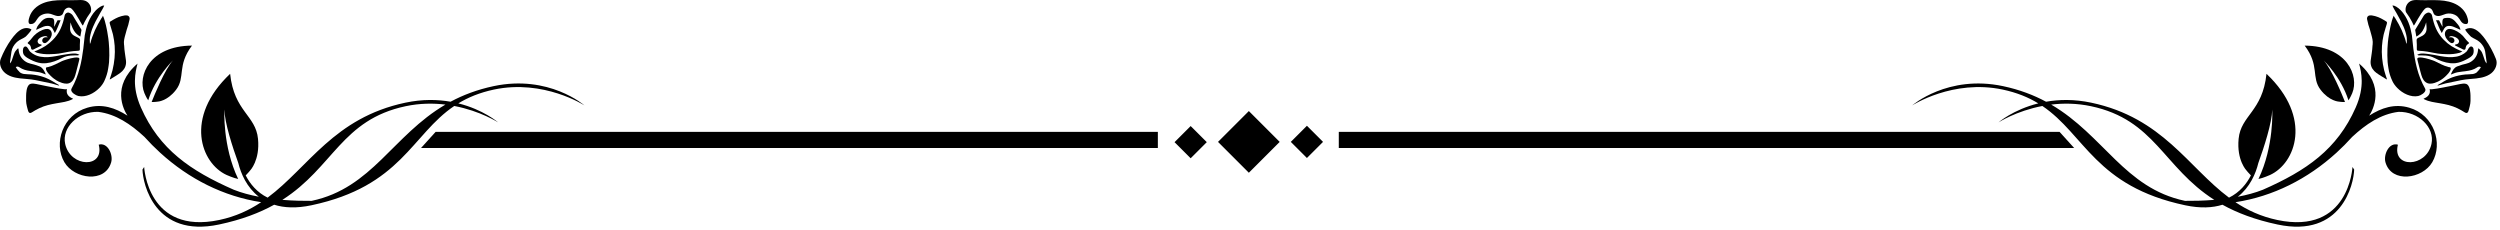
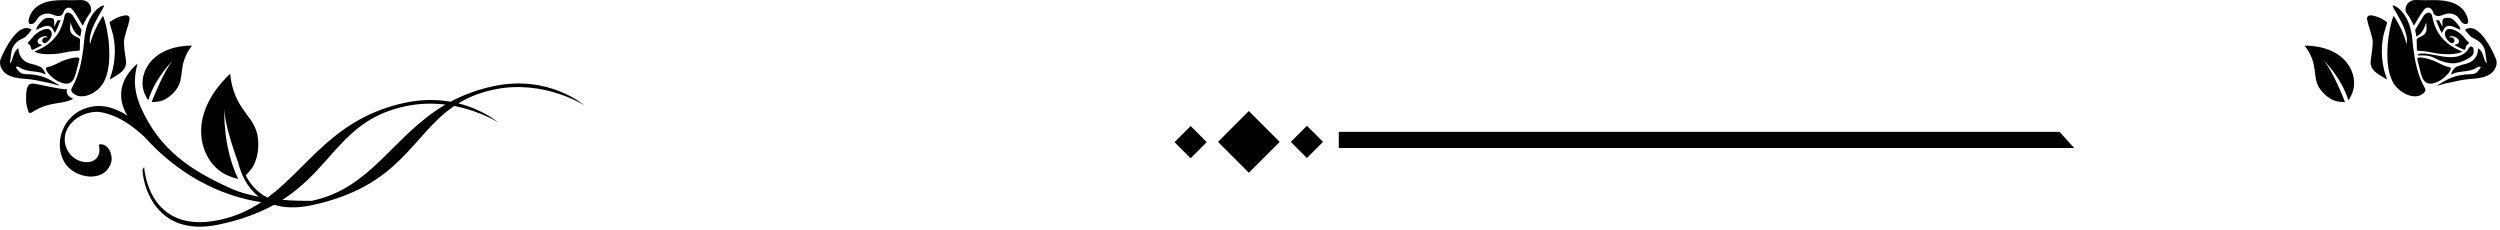
<svg xmlns="http://www.w3.org/2000/svg" width="293" height="27" viewBox="0 0 293 27" fill="none">
-   <path d="M279.577 19.026C280.294 21.512 283.909 20.979 285.06 19.013C286.344 16.817 285.286 13.478 282.368 12.623C280.644 12.117 279.107 12.636 277.669 13.555C278.121 12.861 279.583 10.117 276.487 7.45C276.74 8.456 277.184 10.118 276.088 12.603C273.919 17.518 270.298 20 265.21 22.238C264.296 22.6 263.29 22.865 262.271 23.058C263.69 21.956 264.378 20.335 264.676 19.108C265.361 17.215 266.265 14.428 266.308 12.837C266.308 12.837 266.541 17.134 264.691 20.975C265.214 20.881 266.054 20.504 266.054 20.504C269.032 19.14 271.079 13.809 265.633 8.651C265.17 13.081 262.633 13.497 262.366 16.275C262.124 18.797 263.297 19.99 263.297 19.99C263.297 19.99 263.533 20.289 263.807 20.558C263.299 21.546 262.498 22.544 261.24 23.164C256.434 19.582 253.468 13.808 245.099 12.035C243.098 11.611 241.314 11.655 239.799 11.922C238.351 11.144 236.699 10.508 234.747 10.094C228.267 8.721 224.109 12.354 224.109 12.354C224.109 12.354 228.869 9.259 234.712 10.497C236.397 10.855 237.741 11.417 238.888 12.116C235.939 12.849 234.223 14.347 234.223 14.347C234.223 14.347 236.283 13.01 239.366 12.421C244.36 15.788 245.575 21.826 256.104 24.059C257.891 24.439 259.325 24.356 260.474 23.995C262.176 24.94 264.263 25.747 266.937 26.314C274.466 27.91 275.868 21.544 275.907 19.874L275.71 19.571C275.71 19.571 275.326 27.567 266.893 25.78C264.979 25.374 263.401 24.634 261.995 23.698C266.389 23.025 270.447 20.989 273.836 17.899C274.476 17.316 275.091 16.695 275.679 16.041C277.281 14.559 279.033 13.365 281.102 13.11C283.43 13.052 285.39 14.937 284.968 16.87C284.359 19.658 280.321 19.76 281.035 16.957C279.992 16.653 279.32 18.128 279.577 19.026ZM256.084 23.54C256.076 23.537 256.068 23.537 256.062 23.536C248.993 22.037 246.58 15.877 240.402 12.258C241.815 12.086 243.397 12.094 245.066 12.448C252.565 14.036 253.524 19.602 259.513 23.423C258.211 23.53 257.009 23.549 256.084 23.54Z" fill="black" />
  <path d="M285.065 9.784C285.155 9.768 285.245 9.745 285.333 9.719C285.466 9.677 285.596 9.623 285.722 9.565C285.925 9.469 286.116 9.352 286.295 9.216C286.36 9.167 286.424 9.114 286.487 9.059C286.725 8.847 287.236 8.372 287.227 8.021C287.225 7.969 287.214 7.938 287.195 7.919C287.154 7.876 287.076 7.883 286.97 7.859C286.394 7.717 285.873 7.414 285.341 7.161C285.204 7.096 284.428 6.823 283.874 6.751C283.525 6.707 283.265 6.739 283.31 6.954C283.33 7.043 283.35 7.13 283.372 7.218C283.464 7.62 283.567 8.017 283.676 8.411C283.712 8.541 283.749 8.673 283.786 8.803C283.842 9.006 283.928 9.212 284.049 9.383C284.087 9.437 284.127 9.486 284.171 9.531C284.265 9.629 284.376 9.705 284.505 9.751C284.684 9.817 284.876 9.818 285.065 9.784Z" fill="black" />
-   <path d="M286.984 12.315C287.343 12.407 287.687 12.536 288.018 12.692C288.31 12.832 288.593 12.993 288.867 13.17C289.062 13.299 289.199 13.263 289.282 13.063C289.288 13.048 289.294 13.037 289.3 13.022C289.362 12.836 289.402 12.642 289.453 12.452C289.454 12.447 289.456 12.441 289.458 12.435C289.566 12.032 289.552 11.621 289.542 11.209C289.534 10.877 289.496 10.235 289.219 9.952C289.167 9.898 289.106 9.855 289.033 9.834C288.817 9.762 288.583 9.803 288.358 9.845C288.245 9.868 287.745 9.975 287.153 10.094C286.911 10.144 286.653 10.194 286.4 10.242C286.141 10.292 285.887 10.338 285.658 10.377C285.175 10.455 284.804 10.495 284.757 10.445C284.754 10.443 284.752 10.439 284.752 10.435C284.893 11.025 284.56 11.355 284.039 11.567C284.069 11.596 284.079 11.609 284.092 11.618C284.679 11.934 285.331 11.989 285.969 12.104C286.309 12.163 286.65 12.228 286.984 12.315Z" fill="black" />
  <path d="M285.028 1.803C285.013 1.73 284.972 1.661 284.918 1.606C284.814 1.501 284.662 1.442 284.538 1.482C284.348 1.545 284.183 1.654 284.072 1.828C284.057 1.852 284.045 1.875 284.031 1.895C283.92 2.078 283.811 2.257 283.702 2.439C283.683 2.47 283.665 2.501 283.647 2.53C283.549 2.691 283.452 2.851 283.354 3.01C283.266 3.154 283.178 3.297 283.09 3.444C283.074 3.47 283.058 3.507 283.063 3.535C283.102 3.776 283.147 4.02 283.194 4.287C283.531 4.114 283.762 3.878 283.936 3.602C284.059 3.407 284.153 3.193 284.233 2.968C284.274 2.856 284.311 2.74 284.347 2.623C284.368 2.792 284.381 2.958 284.389 3.123C284.391 3.203 284.396 3.285 284.396 3.368C284.394 3.573 284.338 3.753 284.233 3.904C284.164 4.002 284.075 4.087 283.962 4.159C283.799 4.263 283.613 4.334 283.441 4.426C283.314 4.492 283.208 4.56 283.228 4.752C283.259 5.067 283.254 5.388 283.25 5.707C283.25 5.814 283.255 5.871 283.288 5.904C283.321 5.938 283.383 5.946 283.492 5.952C283.832 5.969 284.174 6.002 284.511 6.056C284.916 6.119 285.316 6.225 285.723 6.281C286.018 6.323 286.32 6.333 286.619 6.344C286.651 6.346 286.683 6.348 286.713 6.348C286.986 6.362 287.258 6.354 287.527 6.326C287.771 6.299 288.013 6.255 288.253 6.189C288.267 6.183 288.28 6.181 288.294 6.177C288.41 6.145 288.504 6.063 288.602 5.995C288.523 6.049 288.033 5.795 287.945 5.754C287.879 5.724 287.814 5.689 287.75 5.656C287.594 5.578 287.441 5.491 287.294 5.397C286.977 5.19 286.684 4.949 286.418 4.677C286.337 4.594 286.258 4.508 286.182 4.42C285.889 4.075 285.67 3.723 285.5 3.351C285.28 2.87 285.141 2.359 285.028 1.803Z" fill="black" />
  <path d="M285.858 2.374C285.762 2.374 285.641 2.377 285.5 2.377C285.736 2.877 285.879 3.381 286.177 3.873C286.253 3.729 286.308 3.637 286.353 3.539C286.486 3.25 286.677 3.034 287.021 3.034C287.175 3.035 287.339 3.055 287.482 3.11C287.775 3.221 288.057 3.363 288.364 3.501C288.349 3.437 288.34 3.382 288.323 3.327C288.224 3.011 287.988 2.787 287.781 2.543C287.756 2.513 287.73 2.485 287.702 2.455C287.467 2.216 287.17 2.066 286.83 2.091C286.402 2.124 286.267 2.116 286.246 2.595C286.239 2.764 286.26 2.933 286.267 3.103C286.257 3.107 286.247 3.109 286.239 3.113C286.113 2.869 285.989 2.628 285.858 2.374Z" fill="black" />
  <path d="M287.658 7.412C287.704 7.41 287.749 7.408 287.794 7.402C288.005 7.378 288.21 7.323 288.411 7.254C288.617 7.183 288.818 7.095 289.014 6.993C289.084 6.957 289.156 6.92 289.224 6.882C289.456 6.754 289.69 6.609 289.83 6.384C289.935 6.216 289.978 5.71 289.792 5.521C289.745 5.472 289.685 5.444 289.608 5.446C289.361 5.452 289.226 5.902 289.076 6.048C288.907 6.21 288.708 6.343 288.494 6.444C288.333 6.521 288.164 6.581 287.991 6.62C287.939 6.633 287.887 6.641 287.834 6.649C287.546 6.701 287.252 6.71 286.959 6.695C286.654 6.678 286.35 6.633 286.051 6.582C285.569 6.496 285.088 6.387 284.601 6.332C284.244 6.289 283.823 6.213 283.471 6.341C283.408 6.364 283.346 6.393 283.289 6.43C283.31 6.417 283.419 6.483 283.445 6.491C283.449 6.491 283.453 6.491 283.457 6.493C283.509 6.503 283.566 6.501 283.622 6.497C283.668 6.495 283.713 6.491 283.756 6.489C284.12 6.489 284.499 6.512 284.853 6.608C285.164 6.69 285.455 6.876 285.752 7.005C286.352 7.263 286.999 7.458 287.658 7.412Z" fill="black" />
  <path d="M289.268 4.912C289.225 4.87 289.183 4.828 289.14 4.786C289.108 4.753 289.076 4.719 289.045 4.682C288.922 4.541 288.813 4.385 288.686 4.248C288.667 4.227 288.648 4.207 288.628 4.185C288.272 3.822 287.748 3.494 287.252 3.402C287.109 3.377 286.955 3.384 286.826 3.452C286.66 3.542 286.558 3.728 286.542 3.916C286.513 4.245 286.71 4.549 286.938 4.782C286.985 4.829 287.032 4.874 287.079 4.914C287.165 4.989 287.264 5.058 287.378 5.056C287.505 5.056 287.62 4.954 287.651 4.829C287.681 4.711 287.636 4.581 287.55 4.492C287.547 4.489 287.544 4.486 287.54 4.482C287.389 4.339 287.203 4.362 287.015 4.378C287.049 4.311 287.119 4.267 287.191 4.248C287.264 4.227 287.341 4.234 287.416 4.244C287.612 4.274 287.802 4.35 287.961 4.468C287.998 4.494 288.033 4.525 288.066 4.558C288.131 4.625 288.181 4.704 288.197 4.793C288.214 4.895 288.18 5.002 288.11 5.079C288.022 5.171 287.867 5.197 287.748 5.225C287.748 5.225 287.747 5.225 287.747 5.227C287.706 5.259 287.717 5.294 287.749 5.326C287.754 5.333 287.759 5.337 287.764 5.342C287.764 5.342 287.766 5.342 287.767 5.344H287.768C287.983 5.465 288.208 5.563 288.429 5.668C288.575 5.739 288.873 5.973 288.959 5.7C288.975 5.648 288.977 5.596 288.987 5.541C289.007 5.432 289.06 5.329 289.136 5.248C289.159 5.22 289.218 5.186 289.27 5.152C289.327 5.114 289.379 5.071 289.376 5.029L289.374 5.028C289.339 4.986 289.304 4.951 289.268 4.912Z" fill="black" />
  <path d="M289.131 1.912C289.017 1.585 288.821 1.288 288.578 1.039C288.423 0.878 288.247 0.738 288.059 0.623C287.413 0.225 286.644 0.074 285.888 0.033C285.131 -0.011 284.371 0.043 283.615 0.013C283.332 0.001 283.044 -0.02 282.768 0.042C282.612 0.076 282.472 0.145 282.352 0.241C282.188 0.371 282.063 0.547 281.995 0.745C281.926 0.94 281.909 1.152 281.958 1.361C281.964 1.385 281.974 1.415 281.989 1.438C282.12 1.631 282.258 1.821 282.383 2.018C282.387 2.024 282.389 2.029 282.393 2.035C282.501 2.21 282.6 2.392 282.696 2.574C282.764 2.704 282.822 2.842 282.893 2.995C282.933 2.953 282.956 2.935 282.968 2.915C283.005 2.855 283.041 2.792 283.077 2.731C283.189 2.539 283.301 2.347 283.413 2.155C283.52 1.974 283.63 1.792 283.746 1.618C283.834 1.486 283.925 1.355 284.022 1.229C284.13 1.088 284.255 0.949 284.425 0.903C284.622 0.849 284.833 0.941 284.978 1.088C284.992 1.105 285.004 1.117 285.016 1.133C285.156 1.299 285.161 1.539 285.3 1.697C285.305 1.703 285.31 1.709 285.315 1.715C285.459 1.861 285.704 1.897 285.898 1.868C286.167 1.828 286.411 1.689 286.675 1.621C287.014 1.535 287.382 1.581 287.697 1.73C287.848 1.802 287.958 1.883 288.046 1.973C288.192 2.123 288.286 2.298 288.434 2.509C288.461 2.548 288.492 2.584 288.526 2.618C288.606 2.7 288.703 2.766 288.813 2.794C289.48 2.971 289.242 2.234 289.131 1.912Z" fill="black" />
  <path d="M279.357 4.092C279.37 4.038 279.384 3.985 279.397 3.934C279.456 3.704 279.525 3.478 279.596 3.251C279.64 3.115 279.682 2.979 279.723 2.841C279.75 2.741 279.79 2.631 279.708 2.546C279.697 2.534 279.682 2.523 279.664 2.512C279.268 2.265 278.865 2.026 278.408 1.901C278.379 1.891 278.348 1.884 278.317 1.877C278.096 1.818 277.876 1.77 277.641 1.825H277.639C277.594 1.845 277.552 1.873 277.518 1.905C277.496 1.928 277.474 1.954 277.459 1.984C277.426 2.047 277.415 2.118 277.414 2.191C277.417 2.229 277.423 2.265 277.431 2.301C277.479 2.508 277.527 2.717 277.579 2.924C277.579 2.924 277.579 2.924 277.579 2.926C277.585 2.94 277.589 2.954 277.595 2.97C277.71 3.315 277.82 3.663 277.906 4.018C277.908 4.021 277.908 4.025 277.91 4.03C278.014 4.417 278.129 4.803 278.075 5.215C278.07 5.256 278.064 5.295 278.058 5.337C278.058 5.337 278.058 5.337 278.058 5.339C278.038 5.924 277.916 6.5 277.846 7.088C277.786 7.589 277.947 8 278.265 8.326C278.33 8.393 278.402 8.456 278.478 8.514C278.867 8.81 279.303 9.046 279.717 9.309C279.729 9.297 279.738 9.288 279.749 9.276C279.638 8.923 279.506 8.572 279.419 8.212C279.196 7.278 279.1 6.329 279.169 5.371C279.2 4.94 279.262 4.512 279.357 4.092Z" fill="black" />
  <path d="M290.249 9.186C290.249 9.186 290.249 9.186 290.249 9.188C290.411 9.169 290.574 9.144 290.734 9.111C290.777 9.104 290.82 9.094 290.863 9.085C290.897 9.077 290.933 9.069 290.968 9.061C291.337 8.965 291.688 8.818 291.983 8.58C292.468 8.188 292.757 7.496 292.527 6.916C292.213 6.121 291.784 5.314 291.285 4.621C291.126 4.4 290.937 4.155 290.723 3.937C290.238 3.441 289.623 3.077 288.943 3.437C288.898 3.461 288.972 3.585 289.086 3.734C289.217 3.9 289.398 4.097 289.51 4.213C289.556 4.261 289.59 4.293 289.604 4.305C289.915 4.534 290.285 4.634 290.581 4.895C290.631 4.937 290.679 4.984 290.725 5.03C290.997 5.309 291.198 5.648 291.261 6.042C291.326 6.449 291.377 6.857 291.432 7.266C291.437 7.306 291.423 7.347 291.413 7.438C291.333 7.296 291.264 7.205 291.225 7.101C291.107 6.784 291.024 6.448 290.882 6.141C290.794 5.951 290.624 5.812 290.49 5.657C290.424 5.739 290.431 5.812 290.42 5.918C290.406 6.04 290.38 6.161 290.343 6.277C290.267 6.509 290.144 6.727 289.982 6.912C289.811 7.103 289.596 7.257 289.361 7.36C289.357 7.361 289.355 7.364 289.351 7.364C289.141 7.456 288.913 7.494 288.693 7.552C288.65 7.564 288.608 7.575 288.566 7.586C288.381 7.646 288.193 7.703 288.012 7.775C288 7.782 287.988 7.785 287.976 7.789C287.63 7.932 287.46 8.233 287.313 8.552C287.285 8.61 287.265 8.67 287.24 8.737C287.509 8.635 287.75 8.522 288.036 8.468C288.224 8.432 288.415 8.406 288.605 8.385C288.702 8.373 288.798 8.364 288.896 8.353C289.056 8.334 289.22 8.309 289.38 8.276C289.606 8.23 289.825 8.166 290.028 8.066C290.105 8.03 290.18 7.989 290.251 7.941C290.403 7.838 290.594 7.725 290.751 7.884C290.753 7.886 290.755 7.89 290.757 7.891C290.611 8.1 290.518 8.249 290.354 8.385C290.351 8.389 290.347 8.394 290.343 8.398C290.347 8.403 290.351 8.407 290.355 8.411C290.35 8.417 290.345 8.421 290.342 8.425C290.185 8.58 289.982 8.649 289.768 8.685C289.765 8.681 289.763 8.679 289.761 8.678C289.489 8.722 289.195 8.706 288.941 8.731C288.939 8.731 288.936 8.731 288.934 8.731C288.422 8.783 287.915 8.884 287.43 9.059C287.362 9.083 287.294 9.109 287.228 9.137C286.991 9.234 286.763 9.35 286.542 9.475C286.504 9.496 286.465 9.517 286.428 9.539C286.297 9.615 286.166 9.693 286.036 9.776C286.017 9.788 285.992 9.8 285.968 9.814C285.861 9.872 285.728 9.936 285.664 10.017C285.697 10.043 285.78 10.017 285.821 10.005C285.908 9.98 285.994 9.953 286.081 9.927C286.258 9.871 286.435 9.816 286.613 9.778C286.676 9.763 286.738 9.753 286.801 9.739C287.344 9.623 287.889 9.51 288.433 9.398C288.774 9.33 289.117 9.293 289.459 9.264C289.72 9.242 289.978 9.221 290.238 9.193C290.243 9.188 290.246 9.188 290.249 9.186Z" fill="black" />
  <path d="M282.035 5.1C282.035 5.1 282.033 5.1 282.032 5.098C282.005 5.071 281.959 4.863 281.936 4.765C281.931 4.745 281.926 4.728 281.924 4.721C281.884 4.588 281.839 4.458 281.793 4.328C281.701 4.069 281.6 3.814 281.489 3.561C281.274 3.076 281.016 2.623 280.743 2.169C280.693 2.089 280.563 1.942 280.561 1.843C280.545 1.862 280.533 1.871 280.527 1.881C280.527 1.883 280.525 1.886 280.525 1.886C280.374 2.232 280.275 2.603 280.192 2.973C280.157 3.12 280.128 3.268 280.097 3.413C280.076 3.515 280.055 3.616 280.037 3.715C279.989 3.971 279.948 4.226 279.916 4.482C279.896 4.631 279.879 4.782 279.863 4.932C279.813 5.454 279.79 5.976 279.798 6.497C279.802 6.762 279.813 7.025 279.83 7.29C279.847 7.542 279.894 7.774 279.929 8.021C280.002 8.535 280.166 9.024 280.384 9.495C280.514 9.777 280.714 10.057 280.959 10.306C281.605 10.967 282.567 11.43 283.423 11.252C283.685 11.198 284.294 10.858 284.264 10.505C284.26 10.463 284.246 10.421 284.223 10.38C283.785 9.612 283.487 8.821 283.273 8.011C283.17 7.627 283.087 7.239 283.016 6.848C282.949 6.467 282.892 6.083 282.843 5.697C282.779 5.18 282.725 4.657 282.673 4.126C282.631 3.877 282.579 3.629 282.515 3.384C282.38 2.863 282.183 2.353 281.897 1.895C281.744 1.646 281.571 1.412 281.369 1.204C281.216 1.048 281.046 0.908 280.853 0.792C280.693 0.694 280.576 0.647 280.392 0.647C280.512 0.967 280.724 1.276 280.892 1.573C281.068 1.886 281.245 2.197 281.408 2.515C281.607 2.908 281.787 3.312 281.917 3.732C281.982 3.945 282.034 4.161 282.068 4.379C282.097 4.561 282.087 4.733 282.079 4.913C282.078 4.944 282.076 4.976 282.074 5.009C282.074 5.05 282.092 5.115 282.035 5.1Z" fill="black" />
  <path d="M275.237 11.758C275.448 11.476 275.684 10.911 275.684 10.911C276.513 8.899 275.091 5.382 270.109 5.346C271.891 7.708 270.848 9.059 271.978 10.53C273.003 11.866 274.114 11.911 274.114 11.911C274.114 11.911 274.529 11.975 274.835 11.956C274.511 11.134 273.305 8.172 272.334 7.075C272.334 7.075 274.394 9.055 275.237 11.758Z" fill="black" />
  <path d="M146.365 13.016L142.75 16.631L146.365 20.246L149.979 16.631L146.365 13.016Z" fill="black" />
  <path d="M153.169 14.74L151.281 16.629L153.17 18.517L155.059 16.628L153.169 14.74Z" fill="black" />
  <path d="M139.545 14.773L137.656 16.661L139.545 18.55L141.434 16.661L139.545 14.773Z" fill="black" />
  <path d="M241.382 15.457H156.906V17.346H243.091L241.382 15.457Z" fill="black" />
  <path d="M16.895 19.57L16.699 19.873C16.737 21.543 18.137 27.909 25.668 26.313C28.343 25.746 30.428 24.939 32.132 23.994C33.279 24.355 34.713 24.438 36.501 24.058C47.029 21.826 48.244 15.787 53.24 12.42C56.322 13.009 58.382 14.346 58.382 14.346C58.382 14.346 56.666 12.848 53.717 12.115C54.863 11.416 56.21 10.854 57.893 10.496C63.735 9.259 68.496 12.353 68.496 12.353C68.496 12.353 64.341 8.72 57.859 10.093C55.907 10.507 54.256 11.143 52.807 11.921C51.29 11.654 49.508 11.61 47.506 12.034C39.138 13.807 36.172 19.581 31.366 23.163C30.106 22.544 29.305 21.546 28.798 20.557C29.071 20.288 29.308 19.989 29.308 19.989C29.308 19.989 30.481 18.796 30.239 16.274C29.972 13.496 27.436 13.08 26.971 8.65C21.526 13.807 23.574 19.138 26.551 20.503C26.551 20.503 27.391 20.88 27.914 20.974C26.064 17.133 26.297 12.836 26.297 12.836C26.339 14.428 27.245 17.215 27.929 19.107C28.229 20.334 28.915 21.955 30.335 23.057C29.314 22.864 28.31 22.599 27.396 22.237C22.308 20 18.687 17.517 16.518 12.602C15.421 10.117 15.866 8.455 16.12 7.449C13.023 10.117 14.485 12.86 14.937 13.554C13.497 12.635 11.962 12.116 10.238 12.622C7.32 13.476 6.262 16.815 7.546 19.012C8.697 20.978 12.313 21.511 13.029 19.025C13.288 18.127 12.617 16.652 11.571 16.955C12.286 19.758 8.248 19.656 7.638 16.868C7.216 14.935 9.176 13.051 11.505 13.108C13.573 13.363 15.325 14.556 16.926 16.039C17.516 16.693 18.13 17.314 18.77 17.897C22.159 20.987 26.216 23.023 30.611 23.696C29.205 24.632 27.626 25.372 25.714 25.778C17.278 27.567 16.895 19.57 16.895 19.57ZM47.54 12.448C49.208 12.094 50.79 12.086 52.204 12.258C46.026 15.877 43.612 22.037 36.544 23.536C36.536 23.537 36.528 23.537 36.521 23.54C35.595 23.549 34.394 23.53 33.092 23.423C39.081 19.603 40.039 14.036 47.54 12.448Z" fill="black" />
  <path d="M6.123 9.06C6.186 9.115 6.251 9.167 6.316 9.216C6.494 9.352 6.685 9.47 6.888 9.566C7.014 9.625 7.144 9.677 7.278 9.719C7.365 9.745 7.456 9.769 7.546 9.784C7.735 9.817 7.926 9.817 8.104 9.752C8.233 9.706 8.343 9.63 8.438 9.532C8.482 9.487 8.523 9.437 8.56 9.384C8.681 9.213 8.766 9.007 8.824 8.804C8.861 8.674 8.897 8.541 8.933 8.411C9.042 8.016 9.146 7.62 9.238 7.219C9.259 7.131 9.28 7.044 9.299 6.955C9.346 6.74 9.085 6.708 8.735 6.752C8.182 6.824 7.404 7.097 7.268 7.162C6.737 7.415 6.216 7.718 5.639 7.859C5.535 7.883 5.455 7.877 5.414 7.92C5.394 7.938 5.383 7.97 5.383 8.022C5.375 8.373 5.885 8.847 6.123 9.06Z" fill="black" />
  <path d="M3.15 12.451C3.203 12.641 3.241 12.835 3.304 13.021C3.309 13.036 3.315 13.047 3.321 13.062C3.404 13.262 3.541 13.298 3.736 13.169C4.01 12.991 4.294 12.83 4.585 12.691C4.916 12.535 5.261 12.406 5.619 12.314C5.954 12.227 6.294 12.163 6.634 12.103C7.272 11.988 7.925 11.933 8.51 11.617C8.524 11.608 8.533 11.596 8.564 11.566C8.044 11.354 7.71 11.024 7.851 10.434C7.851 10.438 7.849 10.442 7.846 10.444C7.798 10.494 7.429 10.454 6.945 10.376C6.716 10.337 6.462 10.291 6.202 10.241C5.95 10.193 5.692 10.143 5.451 10.093C4.857 9.974 4.358 9.867 4.245 9.844C4.021 9.802 3.786 9.761 3.57 9.833C3.499 9.855 3.437 9.898 3.384 9.951C3.107 10.234 3.069 10.876 3.061 11.208C3.051 11.62 3.038 12.03 3.145 12.434C3.146 12.44 3.147 12.446 3.15 12.451Z" fill="black" />
  <path d="M8.264 2.623C8.299 2.74 8.337 2.855 8.377 2.968C8.457 3.193 8.551 3.406 8.675 3.602C8.848 3.877 9.079 4.114 9.416 4.287C9.464 4.02 9.508 3.776 9.547 3.535C9.552 3.507 9.536 3.471 9.52 3.444C9.433 3.298 9.344 3.154 9.257 3.01C9.158 2.851 9.061 2.691 8.964 2.53C8.945 2.501 8.927 2.47 8.908 2.439C8.799 2.257 8.691 2.078 8.58 1.895C8.565 1.874 8.553 1.852 8.538 1.828C8.429 1.654 8.263 1.545 8.071 1.482C7.948 1.442 7.795 1.501 7.692 1.606C7.638 1.662 7.597 1.73 7.582 1.803C7.469 2.359 7.33 2.87 7.109 3.351C6.94 3.723 6.721 4.076 6.427 4.42C6.351 4.508 6.273 4.594 6.191 4.677C5.926 4.948 5.632 5.19 5.315 5.397C5.168 5.491 5.015 5.578 4.86 5.656C4.795 5.689 4.731 5.723 4.666 5.754C4.576 5.795 4.087 6.049 4.008 5.995C4.106 6.062 4.198 6.144 4.315 6.177C4.329 6.181 4.343 6.183 4.357 6.189C4.596 6.254 4.838 6.298 5.082 6.326C5.351 6.354 5.622 6.362 5.897 6.348C5.927 6.348 5.958 6.346 5.991 6.344C6.29 6.333 6.591 6.323 6.888 6.281C7.294 6.225 7.694 6.12 8.1 6.056C8.437 6.002 8.778 5.969 9.119 5.952C9.229 5.946 9.29 5.938 9.324 5.904C9.356 5.871 9.361 5.814 9.361 5.707C9.357 5.388 9.352 5.066 9.384 4.752C9.404 4.56 9.297 4.492 9.17 4.426C8.999 4.334 8.813 4.263 8.649 4.159C8.537 4.088 8.448 4.002 8.378 3.904C8.271 3.753 8.215 3.573 8.214 3.368C8.214 3.285 8.218 3.203 8.222 3.123C8.23 2.958 8.241 2.792 8.264 2.623Z" fill="black" />
  <path d="M6.36 2.594C6.339 2.115 6.204 2.123 5.775 2.09C5.436 2.066 5.139 2.215 4.904 2.454C4.876 2.483 4.849 2.512 4.825 2.542C4.619 2.786 4.382 3.01 4.282 3.326C4.266 3.381 4.257 3.436 4.242 3.5C4.549 3.362 4.831 3.221 5.124 3.109C5.266 3.053 5.431 3.034 5.585 3.033C5.929 3.033 6.121 3.249 6.253 3.538C6.298 3.636 6.354 3.728 6.429 3.872C6.727 3.38 6.87 2.876 7.107 2.376C6.963 2.376 6.844 2.373 6.747 2.373C6.617 2.627 6.493 2.868 6.367 3.111C6.359 3.107 6.349 3.105 6.34 3.101C6.346 2.932 6.365 2.763 6.36 2.594Z" fill="black" />
-   <path d="M2.992 5.446C2.916 5.444 2.855 5.472 2.81 5.521C2.622 5.711 2.664 6.216 2.77 6.384C2.911 6.609 3.144 6.754 3.375 6.882C3.443 6.92 3.514 6.957 3.585 6.993C3.78 7.095 3.981 7.182 4.189 7.254C4.389 7.322 4.594 7.377 4.804 7.402C4.85 7.408 4.896 7.41 4.941 7.412C5.599 7.458 6.248 7.263 6.847 7.004C7.145 6.875 7.435 6.689 7.746 6.607C8.099 6.511 8.479 6.488 8.843 6.488C8.886 6.49 8.931 6.494 8.977 6.496C9.034 6.5 9.089 6.502 9.142 6.492C9.146 6.49 9.15 6.49 9.154 6.49C9.18 6.482 9.29 6.417 9.311 6.429C9.253 6.392 9.193 6.364 9.129 6.34C8.776 6.212 8.356 6.288 7.998 6.331C7.511 6.386 7.031 6.495 6.548 6.581C6.249 6.633 5.944 6.678 5.64 6.694C5.346 6.71 5.053 6.7 4.765 6.648C4.712 6.639 4.661 6.631 4.608 6.619C4.436 6.58 4.266 6.52 4.105 6.443C3.891 6.341 3.693 6.209 3.523 6.047C3.374 5.902 3.24 5.452 2.992 5.446Z" fill="black" />
  <path d="M3.467 4.786C3.425 4.828 3.381 4.87 3.341 4.912C3.304 4.951 3.268 4.986 3.235 5.027V5.028C3.231 5.07 3.282 5.113 3.339 5.151C3.392 5.185 3.449 5.218 3.474 5.247C3.549 5.328 3.602 5.431 3.621 5.54C3.631 5.595 3.635 5.647 3.65 5.699C3.736 5.971 4.034 5.738 4.18 5.667C4.4 5.562 4.627 5.464 4.84 5.343H4.842C4.842 5.341 4.843 5.341 4.843 5.341C4.849 5.336 4.854 5.332 4.859 5.325C4.891 5.294 4.902 5.258 4.861 5.226C4.861 5.224 4.861 5.224 4.859 5.224C4.741 5.197 4.587 5.17 4.498 5.078C4.429 5.001 4.395 4.893 4.413 4.792C4.427 4.702 4.477 4.624 4.542 4.557C4.574 4.524 4.61 4.494 4.647 4.467C4.807 4.35 4.996 4.274 5.193 4.243C5.268 4.233 5.344 4.226 5.418 4.247C5.491 4.266 5.559 4.31 5.594 4.377C5.405 4.361 5.219 4.339 5.068 4.481C5.065 4.485 5.062 4.488 5.058 4.491C4.973 4.58 4.929 4.71 4.958 4.828C4.988 4.953 5.104 5.055 5.231 5.055C5.343 5.057 5.444 4.989 5.529 4.913C5.575 4.873 5.623 4.828 5.67 4.781C5.898 4.548 6.094 4.244 6.066 3.915C6.049 3.727 5.947 3.541 5.78 3.451C5.652 3.384 5.498 3.376 5.355 3.401C4.858 3.493 4.335 3.821 3.979 4.184C3.959 4.205 3.94 4.225 3.921 4.247C3.793 4.384 3.684 4.54 3.562 4.681C3.532 4.719 3.499 4.753 3.467 4.786Z" fill="black" />
  <path d="M9.715 2.997C9.785 2.844 9.842 2.706 9.912 2.576C10.008 2.394 10.105 2.212 10.214 2.037C10.218 2.031 10.221 2.026 10.224 2.02C10.349 1.823 10.488 1.633 10.62 1.44C10.635 1.417 10.644 1.387 10.65 1.363C10.699 1.154 10.683 0.942 10.614 0.747C10.544 0.549 10.419 0.373 10.255 0.243C10.136 0.146 9.996 0.078 9.84 0.044C9.564 -0.019 9.276 0.003 8.993 0.015C8.236 0.044 7.476 -0.009 6.721 0.035C5.964 0.076 5.194 0.226 4.55 0.625C4.362 0.74 4.186 0.88 4.03 1.041C3.786 1.29 3.591 1.587 3.477 1.914C3.367 2.235 3.128 2.973 3.793 2.799C3.903 2.771 4 2.705 4.081 2.623C4.114 2.589 4.145 2.553 4.172 2.514C4.32 2.303 4.413 2.127 4.56 1.978C4.649 1.888 4.756 1.807 4.909 1.735C5.225 1.586 5.592 1.54 5.932 1.626C6.196 1.694 6.44 1.833 6.708 1.873C6.902 1.901 7.148 1.865 7.291 1.72C7.296 1.714 7.301 1.708 7.306 1.702C7.446 1.544 7.452 1.304 7.589 1.138C7.602 1.122 7.615 1.11 7.629 1.093C7.773 0.945 7.984 0.854 8.181 0.908C8.351 0.954 8.477 1.093 8.584 1.234C8.682 1.36 8.773 1.491 8.86 1.623C8.976 1.797 9.086 1.979 9.193 2.16C9.306 2.352 9.417 2.544 9.529 2.736C9.565 2.797 9.601 2.86 9.638 2.92C9.653 2.938 9.674 2.955 9.715 2.997Z" fill="black" />
  <path d="M14.704 4.019C14.789 3.665 14.9 3.316 15.016 2.971C15.021 2.955 15.026 2.941 15.031 2.927C15.031 2.925 15.031 2.925 15.031 2.925C15.083 2.718 15.131 2.509 15.179 2.302C15.187 2.266 15.192 2.23 15.195 2.192C15.195 2.119 15.183 2.048 15.15 1.985C15.134 1.955 15.113 1.929 15.09 1.906C15.055 1.874 15.015 1.845 14.969 1.826H14.968C14.733 1.77 14.512 1.818 14.291 1.878C14.261 1.886 14.23 1.893 14.2 1.902C13.743 2.027 13.341 2.266 12.944 2.513C12.926 2.525 12.912 2.535 12.9 2.547C12.819 2.632 12.858 2.742 12.887 2.842C12.926 2.98 12.969 3.116 13.012 3.252C13.083 3.479 13.152 3.704 13.211 3.935C13.225 3.987 13.238 4.039 13.25 4.093C13.345 4.513 13.408 4.942 13.44 5.371C13.51 6.329 13.414 7.278 13.19 8.212C13.103 8.572 12.971 8.923 12.859 9.276C12.87 9.288 12.881 9.298 12.891 9.309C13.306 9.046 13.743 8.81 14.13 8.514C14.208 8.456 14.279 8.394 14.344 8.326C14.662 8 14.822 7.589 14.763 7.088C14.692 6.5 14.571 5.924 14.551 5.339C14.551 5.337 14.551 5.337 14.551 5.337C14.545 5.295 14.54 5.256 14.534 5.215C14.481 4.803 14.595 4.416 14.7 4.03C14.702 4.026 14.703 4.022 14.704 4.019Z" fill="black" />
  <path d="M0.625 8.578C0.919 8.816 1.27 8.964 1.64 9.059C1.674 9.068 1.71 9.076 1.745 9.083C1.787 9.093 1.83 9.103 1.873 9.109C2.034 9.142 2.195 9.168 2.358 9.186C2.358 9.184 2.358 9.184 2.358 9.184C2.362 9.186 2.365 9.186 2.369 9.186C2.629 9.214 2.889 9.235 3.148 9.257C3.492 9.285 3.834 9.322 4.173 9.391C4.718 9.502 5.262 9.616 5.806 9.732C5.869 9.746 5.931 9.756 5.994 9.771C6.174 9.809 6.35 9.865 6.526 9.92C6.613 9.946 6.699 9.973 6.786 9.998C6.826 10.01 6.91 10.036 6.943 10.01C6.88 9.929 6.746 9.865 6.639 9.807C6.615 9.793 6.591 9.781 6.571 9.769C6.442 9.686 6.312 9.608 6.179 9.532C6.142 9.51 6.104 9.489 6.066 9.468C5.843 9.343 5.616 9.227 5.378 9.13C5.312 9.102 5.244 9.076 5.177 9.052C4.693 8.877 4.184 8.776 3.672 8.724C3.669 8.724 3.667 8.724 3.665 8.724C3.411 8.7 3.116 8.715 2.845 8.671C2.843 8.672 2.841 8.674 2.839 8.678C2.625 8.642 2.422 8.574 2.264 8.418C2.261 8.414 2.256 8.41 2.251 8.404C2.254 8.4 2.26 8.396 2.264 8.391C2.26 8.387 2.254 8.382 2.252 8.378C2.088 8.242 1.994 8.093 1.848 7.884C1.851 7.883 1.854 7.879 1.855 7.877C2.011 7.718 2.203 7.83 2.356 7.934C2.426 7.982 2.502 8.023 2.578 8.059C2.781 8.159 3 8.223 3.226 8.269C3.387 8.302 3.55 8.328 3.711 8.346C3.808 8.358 3.904 8.367 4.001 8.378C4.191 8.399 4.383 8.425 4.571 8.461C4.856 8.515 5.097 8.628 5.365 8.73C5.341 8.664 5.32 8.603 5.294 8.545C5.146 8.227 4.976 7.925 4.63 7.782C4.618 7.778 4.606 7.775 4.594 7.768C4.413 7.696 4.226 7.638 4.04 7.579C3.998 7.567 3.956 7.557 3.913 7.545C3.692 7.487 3.465 7.449 3.255 7.357C3.251 7.357 3.249 7.354 3.245 7.353C3.009 7.249 2.795 7.096 2.624 6.905C2.461 6.72 2.339 6.503 2.263 6.27C2.226 6.154 2.2 6.033 2.186 5.911C2.174 5.805 2.183 5.732 2.117 5.65C1.983 5.805 1.812 5.945 1.724 6.134C1.581 6.441 1.499 6.777 1.382 7.094C1.343 7.198 1.275 7.289 1.193 7.431C1.183 7.34 1.169 7.299 1.174 7.259C1.229 6.851 1.28 6.442 1.346 6.035C1.409 5.642 1.609 5.303 1.881 5.023C1.927 4.977 1.976 4.93 2.025 4.888C2.322 4.627 2.691 4.528 3.003 4.298C3.017 4.286 3.051 4.254 3.098 4.206C3.209 4.091 3.391 3.893 3.52 3.727C3.635 3.579 3.71 3.455 3.665 3.43C2.984 3.07 2.37 3.434 1.886 3.93C1.672 4.148 1.482 4.393 1.323 4.614C0.824 5.307 0.395 6.114 0.081 6.909C-0.15 7.494 0.139 8.187 0.625 8.578Z" fill="black" />
  <path d="M9.186 11.253C10.041 11.431 11.004 10.968 11.652 10.307C11.896 10.058 12.095 9.779 12.226 9.496C12.443 9.025 12.607 8.536 12.68 8.022C12.716 7.775 12.761 7.543 12.78 7.291C12.798 7.026 12.808 6.763 12.812 6.498C12.819 5.977 12.796 5.455 12.746 4.933C12.731 4.783 12.714 4.632 12.694 4.483C12.66 4.227 12.62 3.972 12.572 3.716C12.554 3.617 12.534 3.516 12.513 3.414C12.483 3.268 12.45 3.121 12.418 2.974C12.333 2.604 12.234 2.233 12.083 1.887C12.083 1.887 12.082 1.884 12.081 1.882C12.075 1.872 12.064 1.863 12.048 1.844C12.046 1.944 11.916 2.09 11.866 2.17C11.593 2.623 11.335 3.076 11.12 3.562C11.008 3.815 10.906 4.07 10.815 4.329C10.768 4.459 10.725 4.589 10.684 4.722C10.681 4.729 10.677 4.746 10.673 4.766C10.65 4.864 10.603 5.072 10.577 5.099C10.575 5.101 10.574 5.101 10.572 5.101C10.515 5.117 10.535 5.051 10.534 5.009C10.533 4.977 10.531 4.944 10.53 4.913C10.522 4.732 10.51 4.56 10.54 4.379C10.574 4.16 10.627 3.944 10.691 3.732C10.82 3.312 11.001 2.908 11.2 2.515C11.363 2.197 11.54 1.885 11.716 1.573C11.884 1.276 12.096 0.968 12.216 0.647C12.032 0.647 11.915 0.695 11.755 0.792C11.564 0.908 11.394 1.048 11.239 1.204C11.037 1.412 10.864 1.646 10.71 1.895C10.425 2.353 10.228 2.863 10.093 3.384C10.03 3.629 9.978 3.877 9.936 4.126C9.883 4.657 9.83 5.181 9.765 5.697C9.716 6.084 9.66 6.468 9.592 6.848C9.522 7.239 9.438 7.627 9.336 8.011C9.12 8.822 8.822 9.613 8.386 10.38C8.361 10.421 8.349 10.463 8.345 10.505C8.315 10.859 8.925 11.199 9.186 11.253Z" fill="black" />
  <path d="M18.494 11.909C18.494 11.909 19.604 11.864 20.63 10.528C21.76 9.057 20.717 7.707 22.5 5.344C17.517 5.38 16.096 8.898 16.924 10.909C16.924 10.909 17.159 11.474 17.372 11.756C18.215 9.053 20.274 7.072 20.274 7.072C19.303 8.169 18.097 11.131 17.772 11.953C18.079 11.973 18.494 11.909 18.494 11.909Z" fill="black" />
-   <path d="M135.7 15.457H51.053L49.344 17.346H135.7V15.457Z" fill="black" />
</svg>